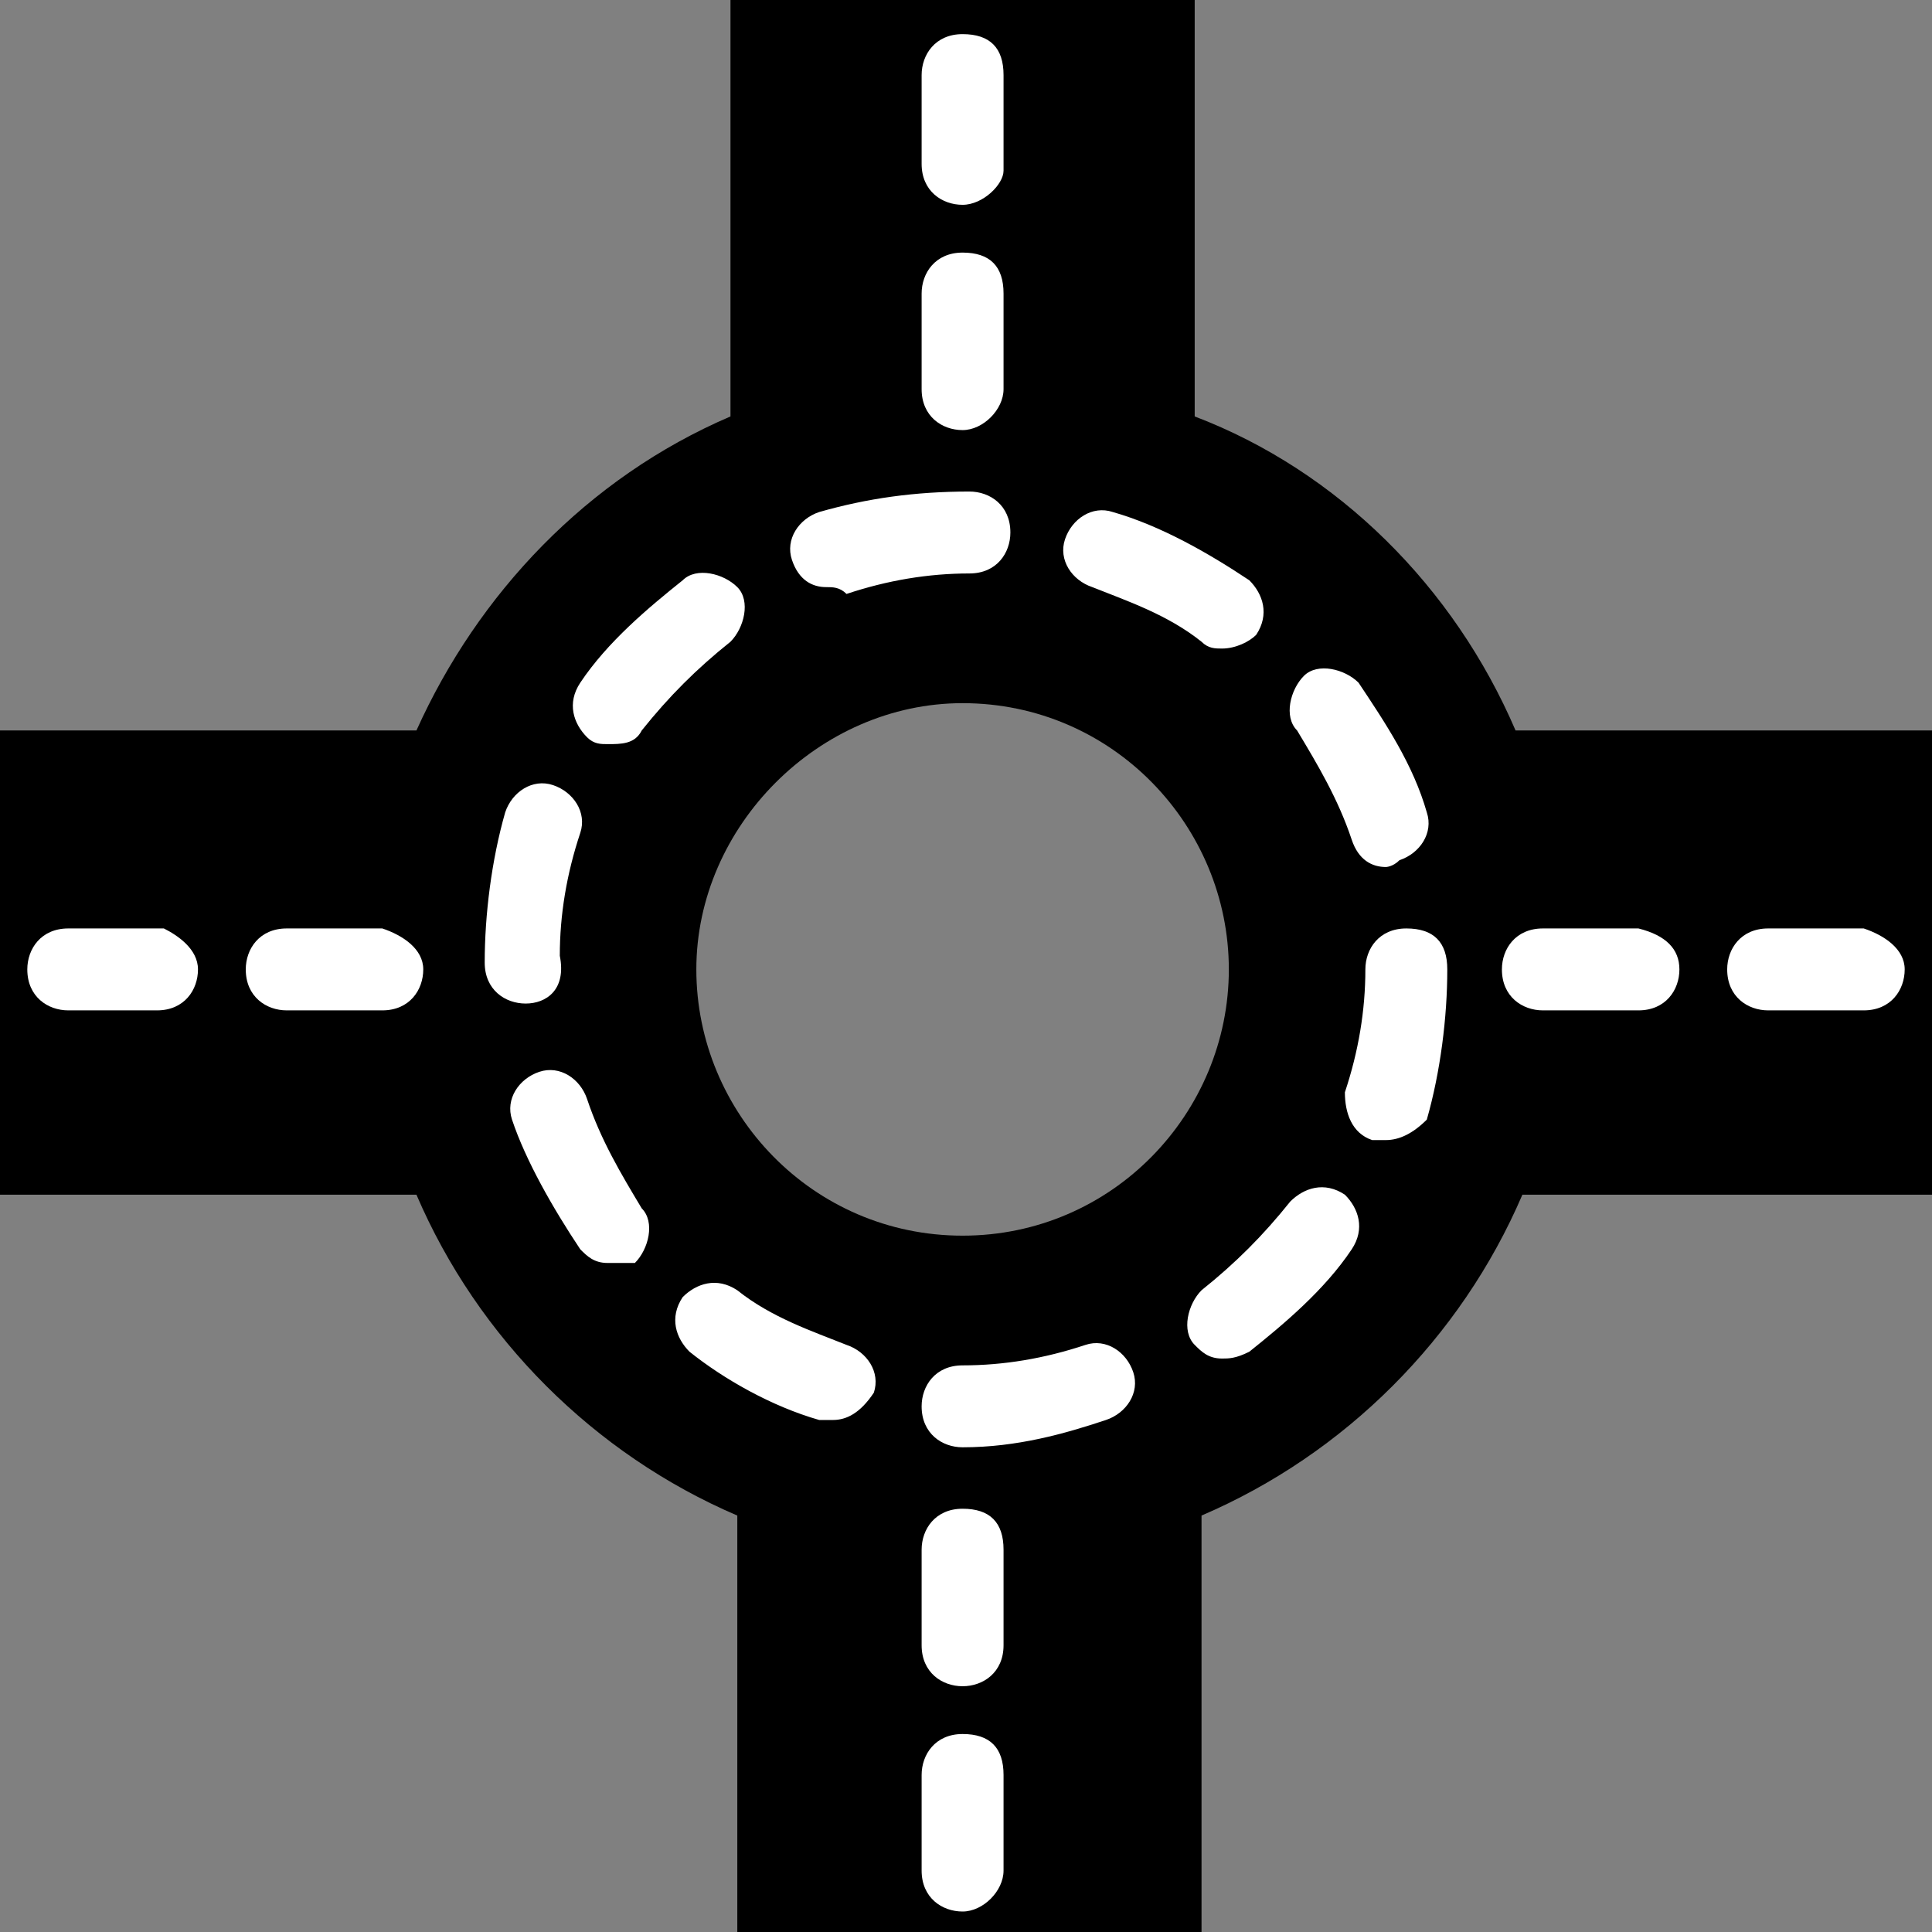
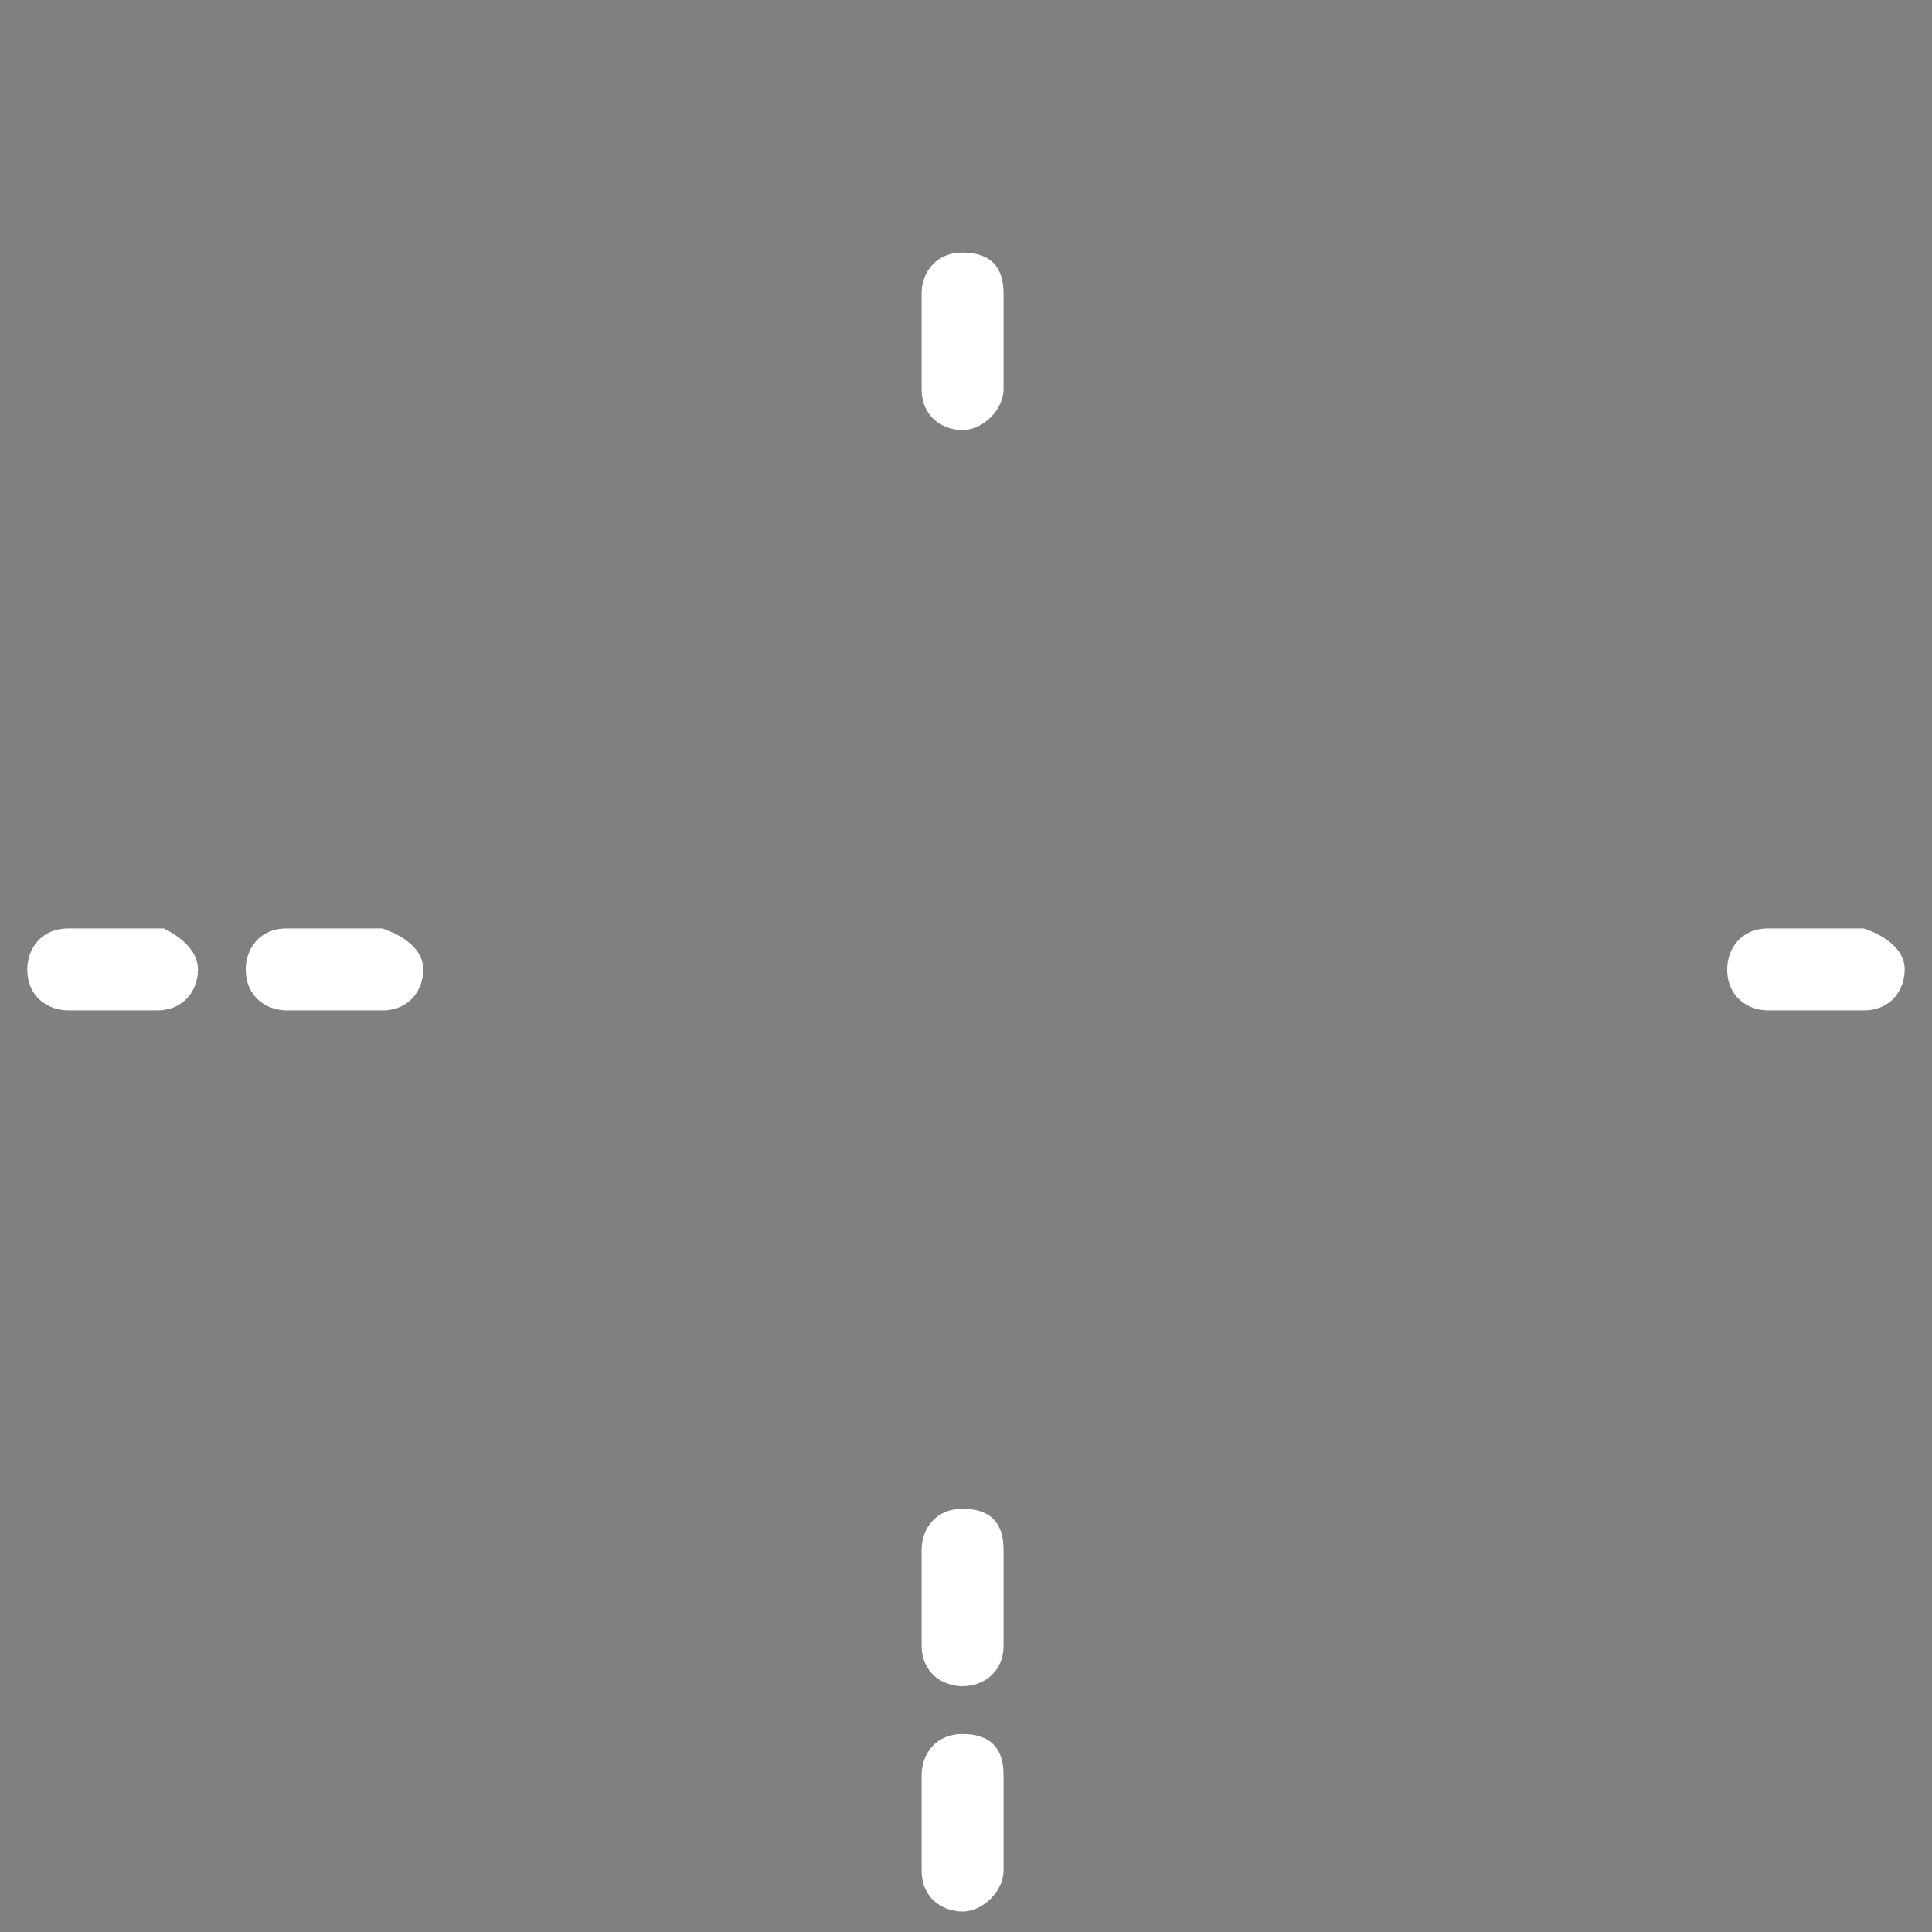
<svg xmlns="http://www.w3.org/2000/svg" version="1.1" id="Layer_1" x="0px" y="0px" viewBox="0 0 28.3 28.3" style="enable-background:new 0 0 28.3 28.3;" xml:space="preserve">
  <rect x="0" y="0" width="28.3" height="28.3" fill="#808080" stroke="none" />
  <style type="text/css">
	.st0{fill:#FFFFFF;}
</style>
  <g>
-     <path d="M28.3,10.7h-6.1c-0.9-2.1-2.6-3.8-4.7-4.6V0h-6.8v6.1C8.6,7,7,8.7,6.1,10.7H0v6.8h6.1c0.9,2.1,2.6,3.8,4.7,4.7v6.1h6.8   v-6.1c2.1-0.9,3.8-2.6,4.7-4.7h6.1V10.7z M14.1,18.1c-2.2,0-3.9-1.8-3.9-3.9s1.8-3.9,3.9-3.9c2.2,0,3.9,1.8,3.9,3.9   S16.3,18.1,14.1,18.1z" />
-     <path class="st0" d="M14.1,21.2c-0.3,0-0.6-0.2-0.6-0.6c0-0.3,0.2-0.6,0.6-0.6c0.6,0,1.2-0.1,1.8-0.3c0.3-0.1,0.6,0.1,0.7,0.4   c0.1,0.3-0.1,0.6-0.4,0.7C15.6,21,14.9,21.2,14.1,21.2L14.1,21.2z M12.2,20.8c-0.1,0-0.1,0-0.2,0c-0.7-0.2-1.4-0.6-1.9-1   c-0.2-0.2-0.3-0.5-0.1-0.8c0.2-0.2,0.5-0.3,0.8-0.1c0.5,0.4,1.1,0.6,1.6,0.8c0.3,0.1,0.5,0.4,0.4,0.7   C12.6,20.7,12.4,20.8,12.2,20.8z M17.9,19.9c-0.2,0-0.3-0.1-0.4-0.2c-0.2-0.2-0.1-0.6,0.1-0.8c0.5-0.4,0.9-0.8,1.3-1.3   c0.2-0.2,0.5-0.3,0.8-0.1c0.2,0.2,0.3,0.5,0.1,0.8c-0.4,0.6-1,1.1-1.5,1.5C18.1,19.9,18,19.9,17.9,19.9z M8.9,18.5   c-0.2,0-0.3-0.1-0.4-0.2c-0.4-0.6-0.8-1.3-1-1.9c-0.1-0.3,0.1-0.6,0.4-0.7c0.3-0.1,0.6,0.1,0.7,0.4c0.2,0.6,0.5,1.1,0.8,1.6   c0.2,0.2,0.1,0.6-0.1,0.8C9.2,18.5,9,18.5,8.9,18.5z M20.3,16.7c-0.1,0-0.1,0-0.2,0c-0.3-0.1-0.4-0.4-0.4-0.7   c0.2-0.6,0.3-1.2,0.3-1.8l0,0c0-0.3,0.2-0.6,0.6-0.6s0.6,0.2,0.6,0.6l0,0c0,0.7-0.1,1.5-0.3,2.2C20.7,16.6,20.5,16.7,20.3,16.7z    M7.7,14.7c-0.3,0-0.6-0.2-0.6-0.6v0c0-0.7,0.1-1.5,0.3-2.2c0.1-0.3,0.4-0.5,0.7-0.4c0.3,0.1,0.5,0.4,0.4,0.7   c-0.2,0.6-0.3,1.2-0.3,1.8v0C8.3,14.5,8,14.7,7.7,14.7z M20.3,12.7c-0.2,0-0.4-0.1-0.5-0.4c-0.2-0.6-0.5-1.1-0.8-1.6   c-0.2-0.2-0.1-0.6,0.1-0.8c0.2-0.2,0.6-0.1,0.8,0.1c0.4,0.6,0.8,1.2,1,1.9c0.1,0.3-0.1,0.6-0.4,0.7C20.4,12.7,20.3,12.7,20.3,12.7z    M8.9,10.9c-0.1,0-0.2,0-0.3-0.1c-0.2-0.2-0.3-0.5-0.1-0.8c0.4-0.6,1-1.1,1.5-1.5c0.2-0.2,0.6-0.1,0.8,0.1c0.2,0.2,0.1,0.6-0.1,0.8   c-0.5,0.4-0.9,0.8-1.3,1.3C9.3,10.9,9.1,10.9,8.9,10.9z M17.9,9.5c-0.1,0-0.2,0-0.3-0.1c-0.5-0.4-1.1-0.6-1.6-0.8   c-0.3-0.1-0.5-0.4-0.4-0.7c0.1-0.3,0.4-0.5,0.7-0.4c0.7,0.2,1.4,0.6,2,1c0.2,0.2,0.3,0.5,0.1,0.8C18.3,9.4,18.1,9.5,17.9,9.5z    M12.1,8.6c-0.2,0-0.4-0.1-0.5-0.4c-0.1-0.3,0.1-0.6,0.4-0.7c0.7-0.2,1.4-0.3,2.2-0.3h0c0.3,0,0.6,0.2,0.6,0.6   c0,0.3-0.2,0.6-0.6,0.6c-0.6,0-1.2,0.1-1.8,0.3C12.3,8.6,12.2,8.6,12.1,8.6z" />
    <g>
      <g>
-         <path class="st0" d="M14.1,3c-0.3,0-0.6-0.2-0.6-0.6V1.1c0-0.3,0.2-0.6,0.6-0.6s0.6,0.2,0.6,0.6v1.4C14.7,2.7,14.4,3,14.1,3z" />
        <path class="st0" d="M14.1,6.3c-0.3,0-0.6-0.2-0.6-0.6V4.3c0-0.3,0.2-0.6,0.6-0.6s0.6,0.2,0.6,0.6v1.4C14.7,6,14.4,6.3,14.1,6.3z     " />
      </g>
      <g>
        <path class="st0" d="M14.1,24.7c-0.3,0-0.6-0.2-0.6-0.6v-1.4c0-0.3,0.2-0.6,0.6-0.6s0.6,0.2,0.6,0.6v1.4     C14.7,24.5,14.4,24.7,14.1,24.7z" />
        <path class="st0" d="M14.1,28c-0.3,0-0.6-0.2-0.6-0.6V26c0-0.3,0.2-0.6,0.6-0.6s0.6,0.2,0.6,0.6v1.4C14.7,27.7,14.4,28,14.1,28z" />
      </g>
    </g>
    <g>
      <g>
        <path class="st0" d="M2.9,14.2c0,0.3-0.2,0.6-0.6,0.6H1c-0.3,0-0.6-0.2-0.6-0.6c0-0.3,0.2-0.6,0.6-0.6h1.4     C2.6,13.7,2.9,13.9,2.9,14.2z" />
        <path class="st0" d="M6.2,14.2c0,0.3-0.2,0.6-0.6,0.6H4.2c-0.3,0-0.6-0.2-0.6-0.6c0-0.3,0.2-0.6,0.6-0.6h1.4     C5.9,13.7,6.2,13.9,6.2,14.2z" />
      </g>
      <g>
-         <path class="st0" d="M24.6,14.2c0,0.3-0.2,0.6-0.6,0.6h-1.4c-0.3,0-0.6-0.2-0.6-0.6c0-0.3,0.2-0.6,0.6-0.6H24     C24.4,13.7,24.6,13.9,24.6,14.2z" />
        <path class="st0" d="M27.9,14.2c0,0.3-0.2,0.6-0.6,0.6h-1.4c-0.3,0-0.6-0.2-0.6-0.6c0-0.3,0.2-0.6,0.6-0.6h1.4     C27.6,13.7,27.9,13.9,27.9,14.2z" />
      </g>
    </g>
  </g>
</svg>